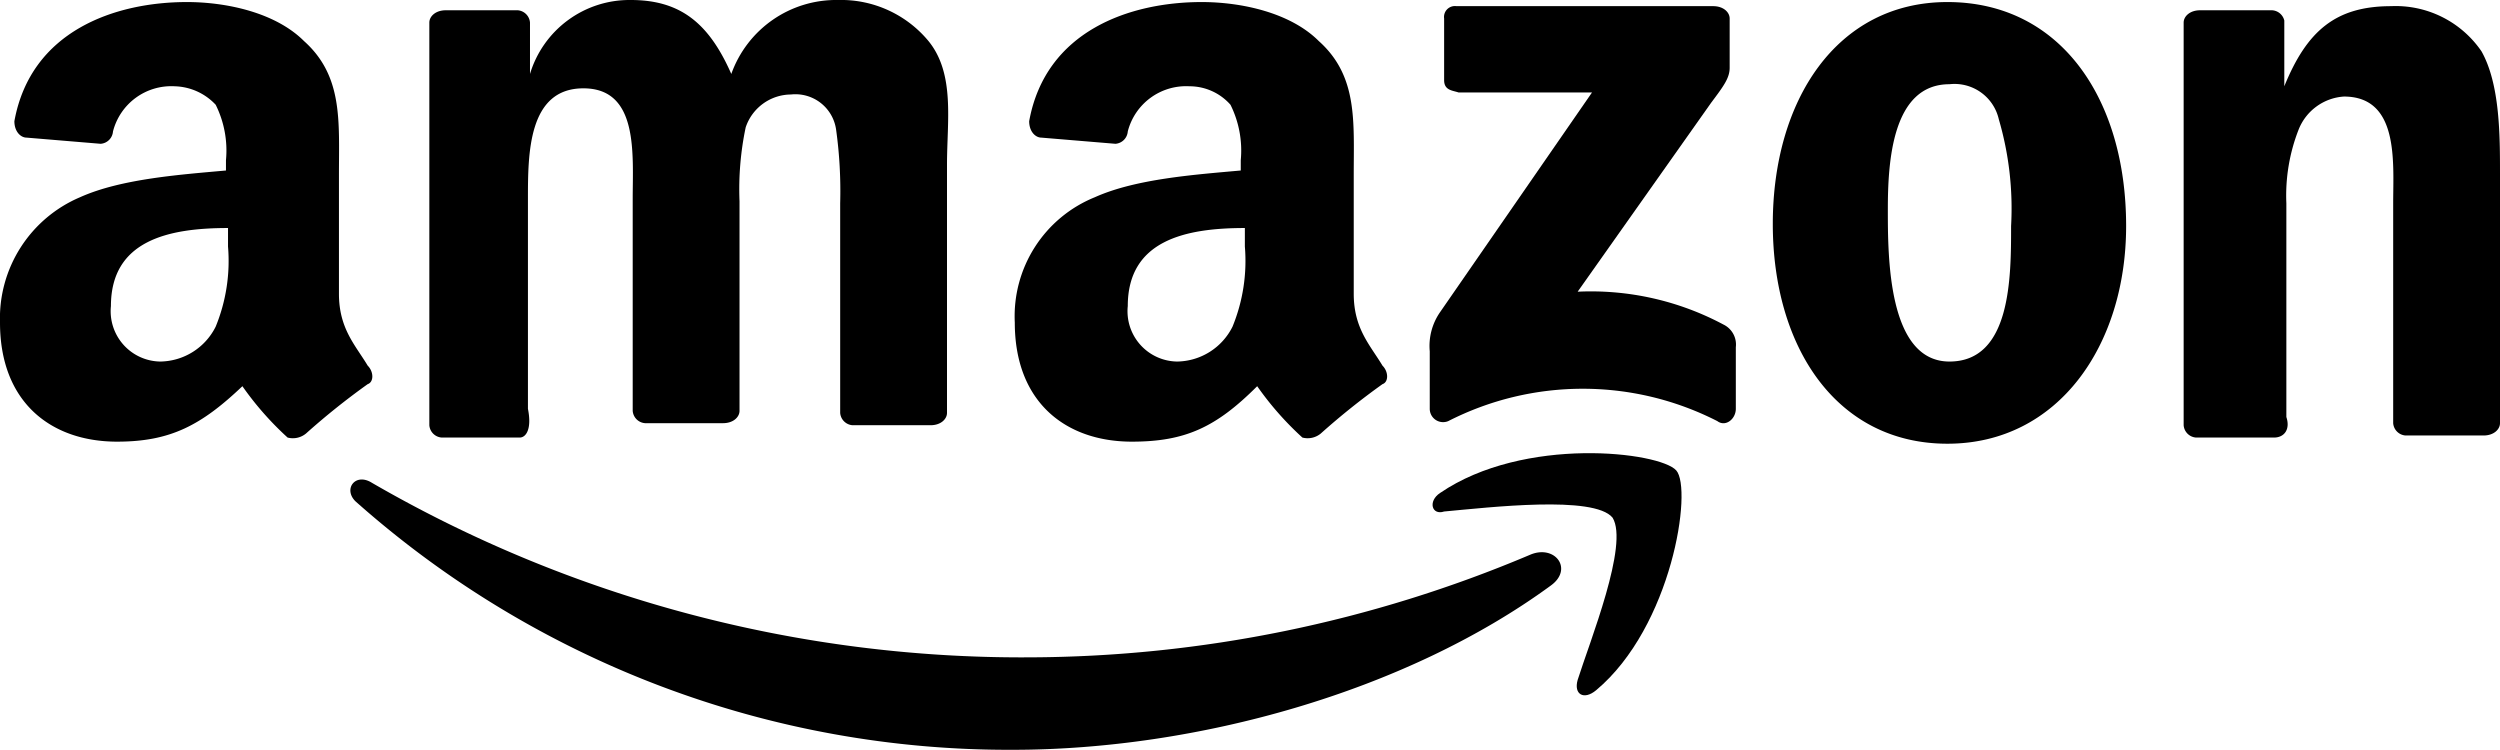
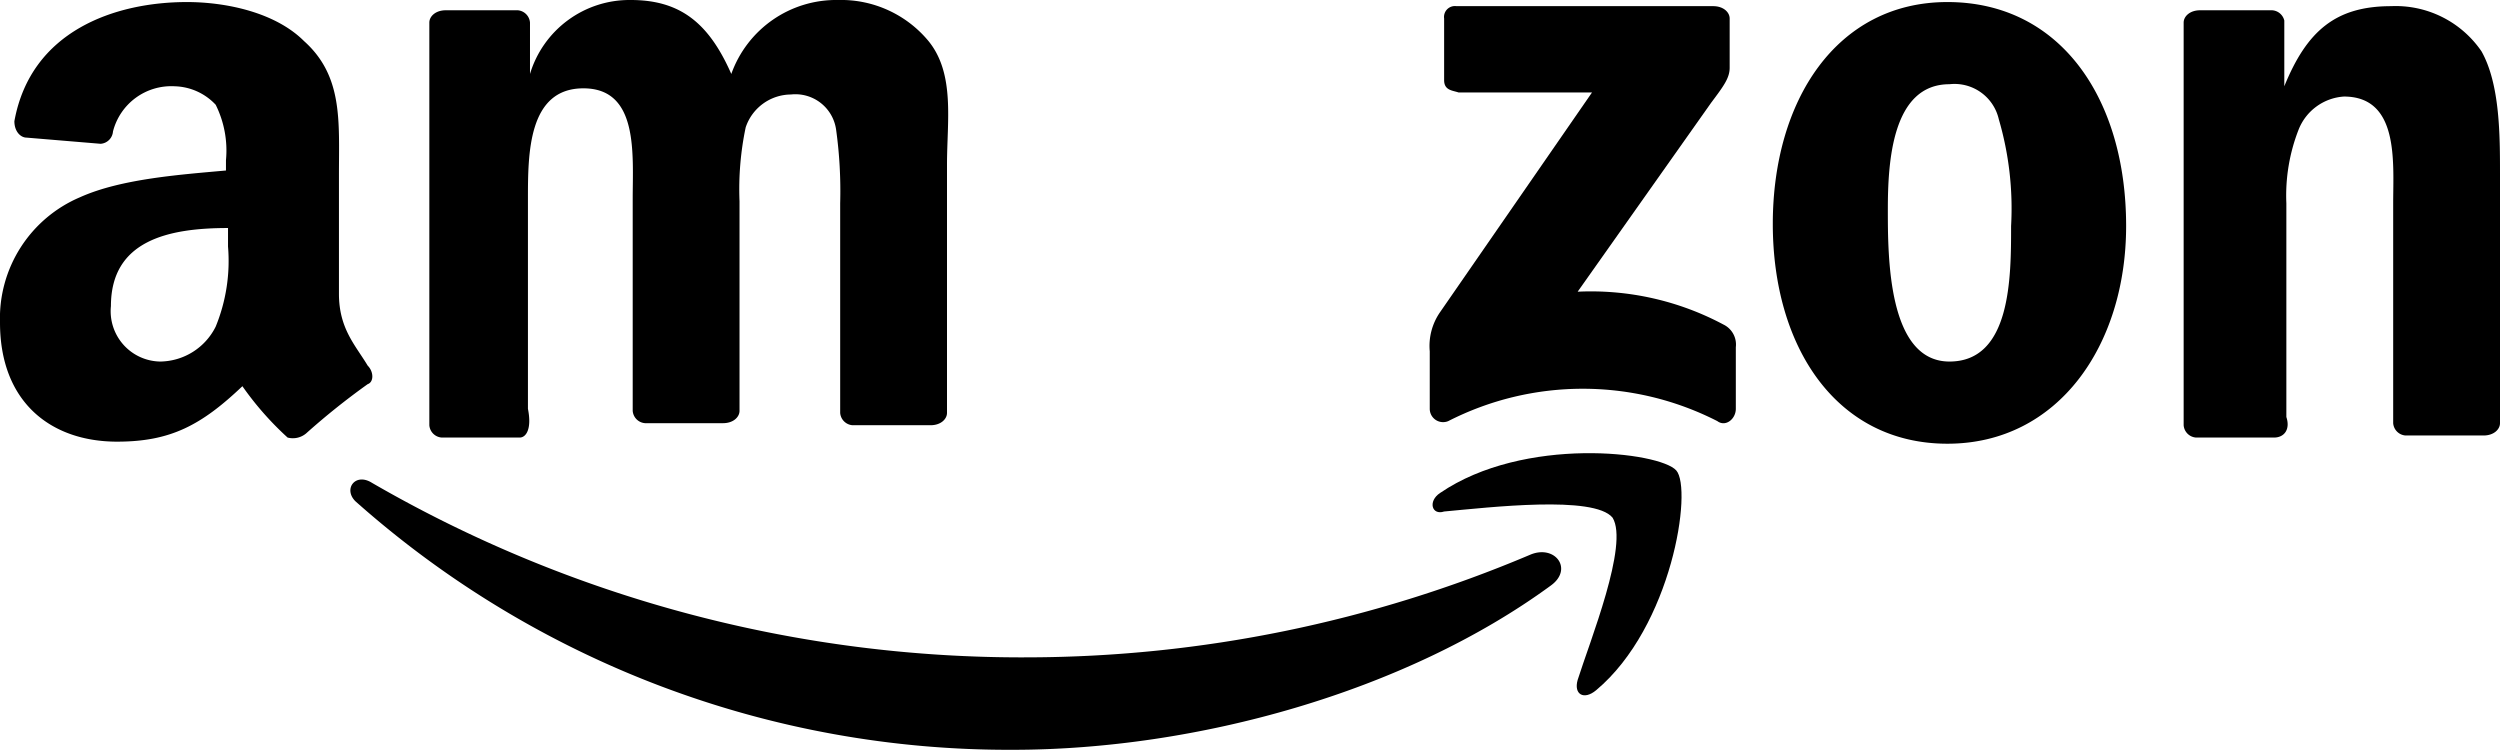
<svg xmlns="http://www.w3.org/2000/svg" version="1.1" x="0px" y="0px" viewBox="0 0 121.7 36.5">
  <defs>
    <style>.fill {fill:#000;}</style>
  </defs>
  <path class="fill" d="M75.5,28.5c-7.1,5.2-17.3,8-26.2,8a47.84,47.84,0,0,1-32-12.1c-.6-.6,0-1.4.8-.9a63.14,63.14,0,0,0,32,8.5,63,63,0,0,0,24.4-5c1.2-.5,2.1.7,1,1.5" />
  <path class="fill" d="M78.5,25.2c-.9-1.1-6-.5-8.2-.3-.6.2-.8-.5-.2-.9,4.1-2.8,10.7-2,11.5-1.1s-.2,7.6-3.9,10.7c-.6.5-1.1.2-.9-.5.6-1.9,2.5-6.6,1.7-7.9" />
  <path class="fill" d="M70.3,3.9V.9a.53.53,0,0,1,.6-.6H83.4c.5,0,.8.3.8.6V3.3c0,.5-.3.9-.9,1.7l-6.5,9.2a13.7,13.7,0,0,1,7.1,1.6,1.08,1.08,0,0,1,.6,1.1v3c0,.5-.5.9-.9.6a14.4,14.4,0,0,0-13.1,0,.65.65,0,0,1-.9-.6V17.1a2.88,2.88,0,0,1,.5-1.9L77.5,4.5H71c-.3-.1-.7-.1-.7-.6" />
  <path class="fill" d="M25.3,21.3H21.5a.65.65,0,0,1-.6-.6V1.1c0-.3.3-.6.8-.6h3.5a.65.65,0,0,1,.6.6V3.6h0A5.06,5.06,0,0,1,30.7,0c2.4,0,3.8,1.1,4.9,3.6A5.42,5.42,0,0,1,40.8,0a5.53,5.53,0,0,1,4.4,2c1.3,1.6.9,3.9.9,6V20.1c0,.3-.3.6-.8.6H41.5a.65.65,0,0,1-.6-.6V9.9a21.74,21.74,0,0,0-.2-3.6,2,2,0,0,0-2.2-1.7,2.34,2.34,0,0,0-2.2,1.6A14.61,14.61,0,0,0,36,9.8V20c0,.3-.3.6-.8.6H31.4a.65.65,0,0,1-.6-.6V9.7c0-2.2.3-5.4-2.4-5.4s-2.7,3.2-2.7,5.4V19.9c.2,1-.1,1.4-.4,1.4" />
  <path class="fill" d="M94.8.1c5.5,0,8.7,4.7,8.7,10.9,0,5.8-3.3,10.6-8.7,10.6s-8.5-4.7-8.5-10.7S89.4.1,94.8.1m.1,4c-2.8,0-3,3.8-3,6.1s0,7.4,3,7.4,3-4.1,3-6.6a15.43,15.43,0,0,0-.6-5.2,2.21,2.21,0,0,0-2.4-1.7" />
  <path class="fill" d="M110.7,21.3h-3.8a.65.65,0,0,1-.6-.6V1.1c0-.3.3-.6.8-.6h3.5a.65.65,0,0,1,.6.5V4.2h0c1.1-2.7,2.5-3.9,5.2-3.9a5.06,5.06,0,0,1,4.4,2.2c.9,1.6.9,4.1.9,6V20.6c0,.3-.3.6-.8.6h-3.8a.65.65,0,0,1-.6-.6V9.9c0-2,.3-5.2-2.4-5.2a2.55,2.55,0,0,0-2.2,1.6,8.81,8.81,0,0,0-.6,3.6V20.3c.2.6-.1,1-.6,1" />
-   <path class="fill" d="M67.3,17.8c-.6-1-1.4-1.8-1.4-3.5V8.5c0-2.6.2-4.8-1.7-6.5C62.8.6,60.4.1,58.5.1c-3.5,0-7.6,1.4-8.4,5.8,0,.5.3.8.6.8l3.6.3a.65.65,0,0,0,.6-.6,2.93,2.93,0,0,1,3-2.2,2.66,2.66,0,0,1,2,.9,5,5,0,0,1,.5,2.7v.5c-2.2.2-5.1.4-7.1,1.3a6.25,6.25,0,0,0-3.9,6.1c0,3.9,2.5,5.8,5.7,5.8,2.6,0,4.1-.7,6.1-2.7a15.07,15.07,0,0,0,2.2,2.5,1,1,0,0,0,.9-.2,35,35,0,0,1,3-2.4C67.6,18.6,67.6,18.1,67.3,17.8ZM60.6,12a8.44,8.44,0,0,1-.6,3.9,3.06,3.06,0,0,1-2.7,1.7,2.45,2.45,0,0,1-2.4-2.7c0-3.2,2.8-3.8,5.7-3.8Z" />
  <path class="fill" d="M17.9,17.8c-.6-1-1.4-1.8-1.4-3.5V8.5c0-2.6.2-4.8-1.7-6.5C13.4.6,11,.1,9.1.1,5.6.1,1.5,1.5.7,5.9c0,.5.3.8.6.8L4.9,7a.65.65,0,0,0,.6-.6,2.93,2.93,0,0,1,3-2.2,2.83,2.83,0,0,1,2,.9A5,5,0,0,1,11,7.8v.5c-2.2.2-5.1.4-7.1,1.3A6.4,6.4,0,0,0,0,15.7c0,3.9,2.5,5.8,5.7,5.8,2.6,0,4.1-.8,6.1-2.7A15.07,15.07,0,0,0,14,21.3a1,1,0,0,0,.9-.2,35,35,0,0,1,3-2.4C18.2,18.6,18.2,18.1,17.9,17.8ZM11.1,12a8.44,8.44,0,0,1-.6,3.9,3.06,3.06,0,0,1-2.7,1.7,2.45,2.45,0,0,1-2.4-2.7c0-3.2,2.8-3.8,5.7-3.8Z" />
</svg>